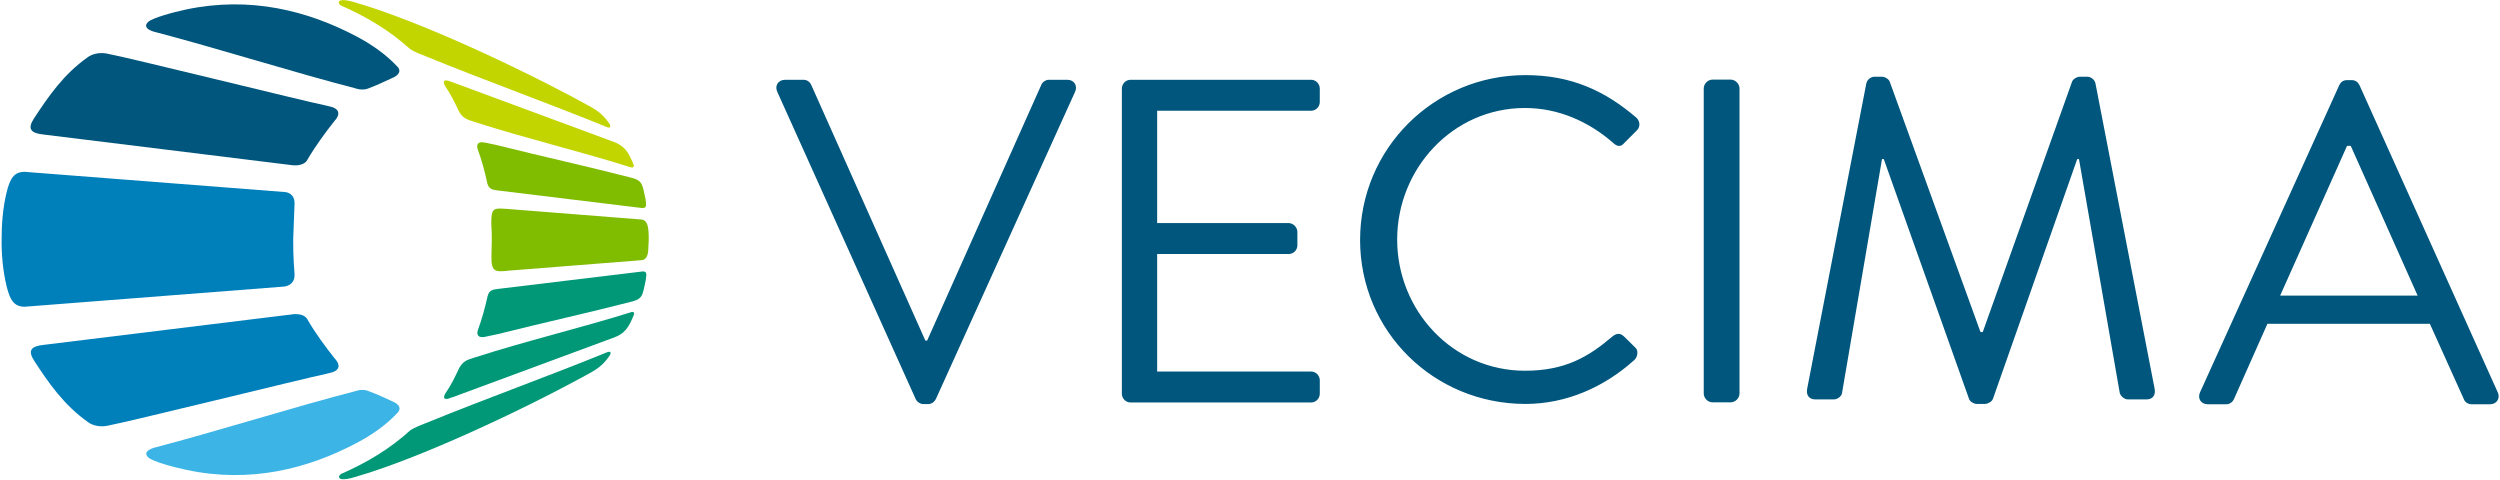
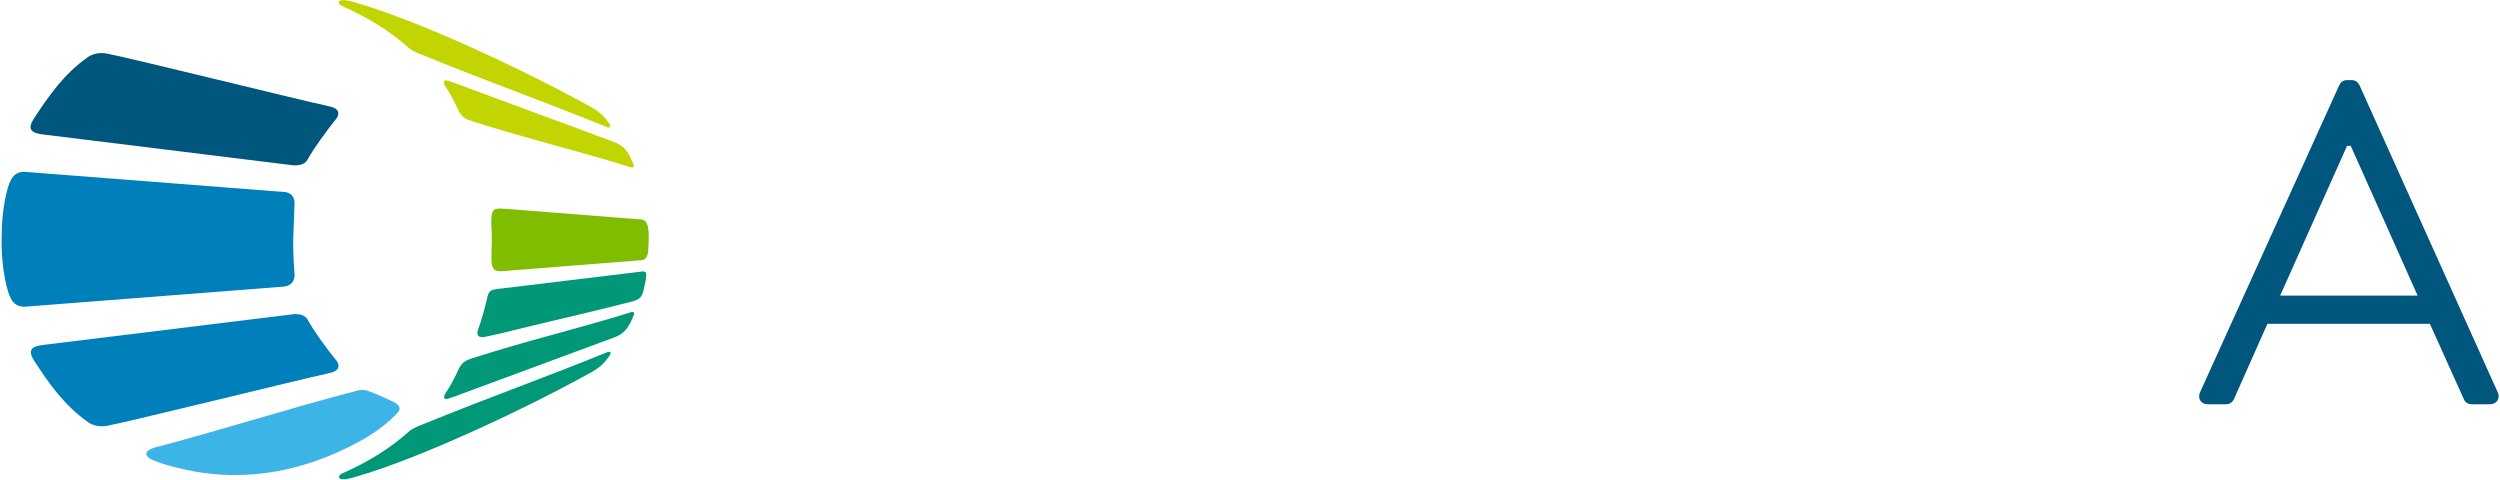
<svg xmlns="http://www.w3.org/2000/svg" version="1.2" viewBox="0 0 1551 298" width="1551" height="298">
  <style>.a{fill:#00567d}.b{fill:#3cb4e5}.c{fill:#009877}.d{fill:#0080bb}.e{fill:#80bc00}.f{fill:#c2d500}</style>
-   <path fill-rule="evenodd" class="a" d="m568.1 247.6c0.8 1.7 2.8 3.1 4.8 3.1h2.9c2.2 0 3.9-1.4 4.8-3.1l86.4-190.7c1.7-3.7-0.6-7.4-4.8-7.4h-11.4c-2.3 0-4.3 1.7-4.8 3.2l-70.8 158.6h-1.1l-70.8-158.6c-0.6-1.5-2.3-3.2-4.8-3.2h-11.4c-4.3 0-6.6 3.7-4.9 7.4zm127.9-3.4c0 2.9 2.3 5.5 5.4 5.5h112c3.1 0 5.4-2.6 5.4-5.5v-8.3c0-2.8-2.3-5.4-5.4-5.4h-95.5v-72.9h81.6c2.8 0 5.4-2.3 5.4-5.4v-8.3c0-2.9-2.6-5.5-5.4-5.5h-81.6v-69.7h95.5c3.1 0 5.4-2.6 5.4-5.4v-8.3c0-2.9-2.3-5.5-5.4-5.5h-112c-3.1 0-5.4 2.6-5.4 5.5zm147.8-95.3c0 56.7 45.8 101.7 102.6 101.7 25.3 0 48.9-10.4 67.7-27.4 2-2 2.5-6 0.3-7.7l-6.6-6.5c-2.3-2.3-4.5-2.6-7.4-0.3-15 12.8-29.5 21.3-54.3 21.3-44.9 0-79.3-37.4-79.3-81.4 0-43.9 34.4-81.6 79.3-81.6 20.8 0 39.5 8.5 54.3 21.3 2.9 2.8 5.1 3.1 7.4 0.3l7.7-7.7c2.3-2.3 2-5.7-0.3-7.9-19.3-16.5-40.1-26.4-68.8-26.4-56.8 0-102.6 45.6-102.6 102.3zm213.2 95.2c0 2.9 2.5 5.5 5.4 5.5h11.4c2.8 0 5.4-2.6 5.4-5.5v-189.2c0-2.9-2.6-5.5-5.4-5.5h-11.4c-2.9 0-5.4 2.6-5.4 5.5zm64.2-3.1c-0.8 3.9 0.9 6.8 5.2 6.8h11.3c2.3 0 4.9-2 5.1-4l24.8-145.1h1.1l52.9 148.8c0.5 1.7 3.1 3.1 4.8 3.1h5.1c1.7 0 4.3-1.4 4.9-3.1l52.3-148.8h1.1l25.3 145.1c0.6 2 2.8 4 5.1 4h11.4c4.2 0 5.9-2.9 5.1-6.8l-36.7-189.4c-0.6-2.3-2.8-4-5.1-4h-4.5c-2 0-4.3 1.5-4.9 3.1l-55.4 155.3h-1.4l-56.3-155.3c-0.6-1.6-2.9-3.1-4.9-3.1h-4.5c-2.3 0-4.5 1.7-5.1 4z" />
  <path class="b" d="m228.5 242.6c5.6 2 10.8 4.5 16.2 7 0 0 5.4 2.5 2.1 6.3-7 7.6-15.8 13.8-25.7 19-30.1 15.9-65.8 25.1-105.5 16.6-8.4-1.8-20.6-5.1-23.6-7.7-4.5-4.3 4.6-6.3 4.6-6.3 36.5-9.5 88.2-25.7 123.4-34.7 0 0 4.8-1.9 8.5-0.2z" />
  <path class="c" d="m378.8 219.3c0.2-0.6-0.2-1.4-1.8-0.9-38.5 15.7-74.4 28.4-112.8 44.1-2.2 0.9-6.8 2.5-9.7 4.5-12.7 11.5-26.5 19.8-42.6 26.9 0 0-2.6 1.3-1.1 2.9 0 0 1.4 1.7 9.9-1 39.2-11.3 101.7-40.5 142.8-63 8.7-4.5 11.5-7.5 14.9-12.5 0 0 0.3-0.7 0.4-1z" />
  <path class="d" d="m190.8 198.2c-2.7-4.6-10.1-3.1-10.1-3.1l-153.2 18.8c-8.2 0.8-10.5 3.4-6.3 9.9 9.2 14.2 18.6 27.6 33.3 38 0 0 4.3 3.7 11.8 2.4 13.6-2.5 122.3-29.4 135.8-32.2l3.2-0.8c0 0 9-1.7 2.2-9-5.4-6.8-11.8-15.4-16.7-23.9z" />
  <path class="e" d="m402.2 154.2c0.9-11.7-0.6-15-0.9-15.5-0.6-1.3-1.5-2.3-3.2-2.5l-83.7-6.6h-0.2c-7.5-0.5-9.5-1-9.4 8.8q0 0.2 0 0.4v0.3c0.5 6.6 0.3 13.1 0.1 19.4-0.3 10.5 2.5 10 9.4 9.6l0.1-0.1 83.8-6.6c2.2-0.2 3.2-2 3.7-4v0.1q0-0.1 0-0.3c0.3-1.1 0.3-2.2 0.3-3z" />
  <path class="c" d="m300.3 209.1l1.4-0.3c1.9-0.4 4.6-1 7.5-1.6 27.4-6.9 56.1-13.2 83.2-20.2 6.9-1.8 6.3-5.1 8.2-13.1 0.8-4.9 0.7-6-3.5-5.3l-88.6 10.7c-2.6 0.4-5.1 0.6-6 4.5-1.6 7-3.5 14.2-6.1 21.2 0 0-1.7 4.7 3.7 4.1z" />
  <path class="d" d="m181.9 148.4c0.4-10.8 0.8-21 0.8-21 0.7-8.6-6.6-8.3-6.6-8.3l-160.8-12.5c-6.7 0-9.1 4.3-11.2 12.7-2.4 9.9-3.1 20-3.1 29.1-0.1 9.2 0.7 19.2 3.1 29.2 2.1 8.4 4.5 12.7 11.2 12.7l160.8-12.5c0 0 7.3-0.3 6.6-8.3 0 0-0.9-10.3-0.8-21.1z" />
  <path class="c" d="m392.4 193.5c-0.4 0-0.9 0.2-0.9 0.2-31.7 9.9-65.1 17.8-96.7 28-3.4 1.3-6.8 1.3-9.8 6.4-2.8 5.9-5 10.6-8.7 16 0 0-2 3.1 0.3 3.4 0 0 0.8 0.3 3.8-1l0.5-0.1 99.2-36.7c7.8-2.6 10.1-6.9 13.2-14.5 0.2-0.7 0.2-1.6-0.9-1.7z" />
-   <path class="a" d="m228.4 54.9c5.5-2 10.7-4.6 16.2-7.1 0 0 5.4-2.6 2.1-6.3-7.1-7.6-15.8-13.8-25.7-19-30.2-15.9-65.8-25-105.6-16.6-8.4 1.8-20.5 5.1-23.5 7.7-4.5 4.4 4.5 6.3 4.5 6.3 36.5 9.5 88.2 25.7 123.4 34.7 0 0 4.8 1.9 8.6 0.3z" />
  <path class="f" d="m378.6 78.2c0.2 0.5-0.1 1.3-1.7 0.8-38.5-15.7-74.4-28.4-112.8-44.1-2.2-0.9-6.8-2.5-9.7-4.5-12.8-11.5-26.6-19.8-42.7-26.9 0 0-2.5-1.3-1.1-2.9 0 0 1.5-1.7 10 1 39.1 11.3 101.7 40.5 142.8 63 8.7 4.5 11.5 7.5 14.9 12.5 0 0 0.3 0.7 0.3 1.1z" />
  <path class="a" d="m190.7 99.2c-2.7 4.6-10.1 3.2-10.1 3.2l-153.3-18.9c-8.1-0.8-10.5-3.4-6.3-9.9 9.3-14.2 18.6-27.6 33.3-38 0 0 4.4-3.7 11.8-2.4 13.7 2.5 122.4 29.5 135.8 32.2l3.3 0.8c0 0 8.9 1.7 2.2 9-5.4 6.8-11.8 15.5-16.7 23.9z" />
-   <path class="e" d="m300.1 88.4l1.5 0.2c1.9 0.4 4.5 1 7.4 1.6 27.5 6.9 56.2 13.2 83.3 20.2 6.8 1.8 6.3 5.2 8.2 13.1 0.7 4.9 0.6 6-3.5 5.4l-88.7-10.8c-2.5-0.4-5.1-0.6-6-4.5-1.5-7-3.4-14.2-6-21.2 0 0-1.7-4.7 3.6-4.1z" />
  <path class="f" d="m392.2 103.9c-0.4 0-0.9-0.1-0.9-0.1-31.6-10-65.1-17.9-96.7-28.1-3.3-1.3-6.8-1.3-9.7-6.3-2.9-6-5.1-10.7-8.8-16.1 0 0-1.9-3.1 0.3-3.4 0 0 0.9-0.3 3.9 1l0.4 0.1 99.2 36.7c7.8 2.6 10.1 6.9 13.2 14.5 0.2 0.7 0.3 1.6-0.9 1.7z" />
  <path class="a" d="m1364.9 243.4l86.4-190.6c0.8-1.7 2.3-3.1 4.8-3.1h2.9c2.5 0 3.9 1.4 4.8 3.1l85.8 190.6c1.7 3.7-0.6 7.4-4.8 7.4h-11.4c-2.6 0-4.3-1.7-4.8-3.1l-21.1-46.8h-100.8l-20.8 46.8c-0.6 1.4-2.3 3.1-4.8 3.1h-11.4c-4.3 0-6.5-3.7-4.8-7.4zm135-60c-13.9-30.9-27.6-62.1-41.5-92.9h-2.3l-41.5 92.9z" />
</svg>